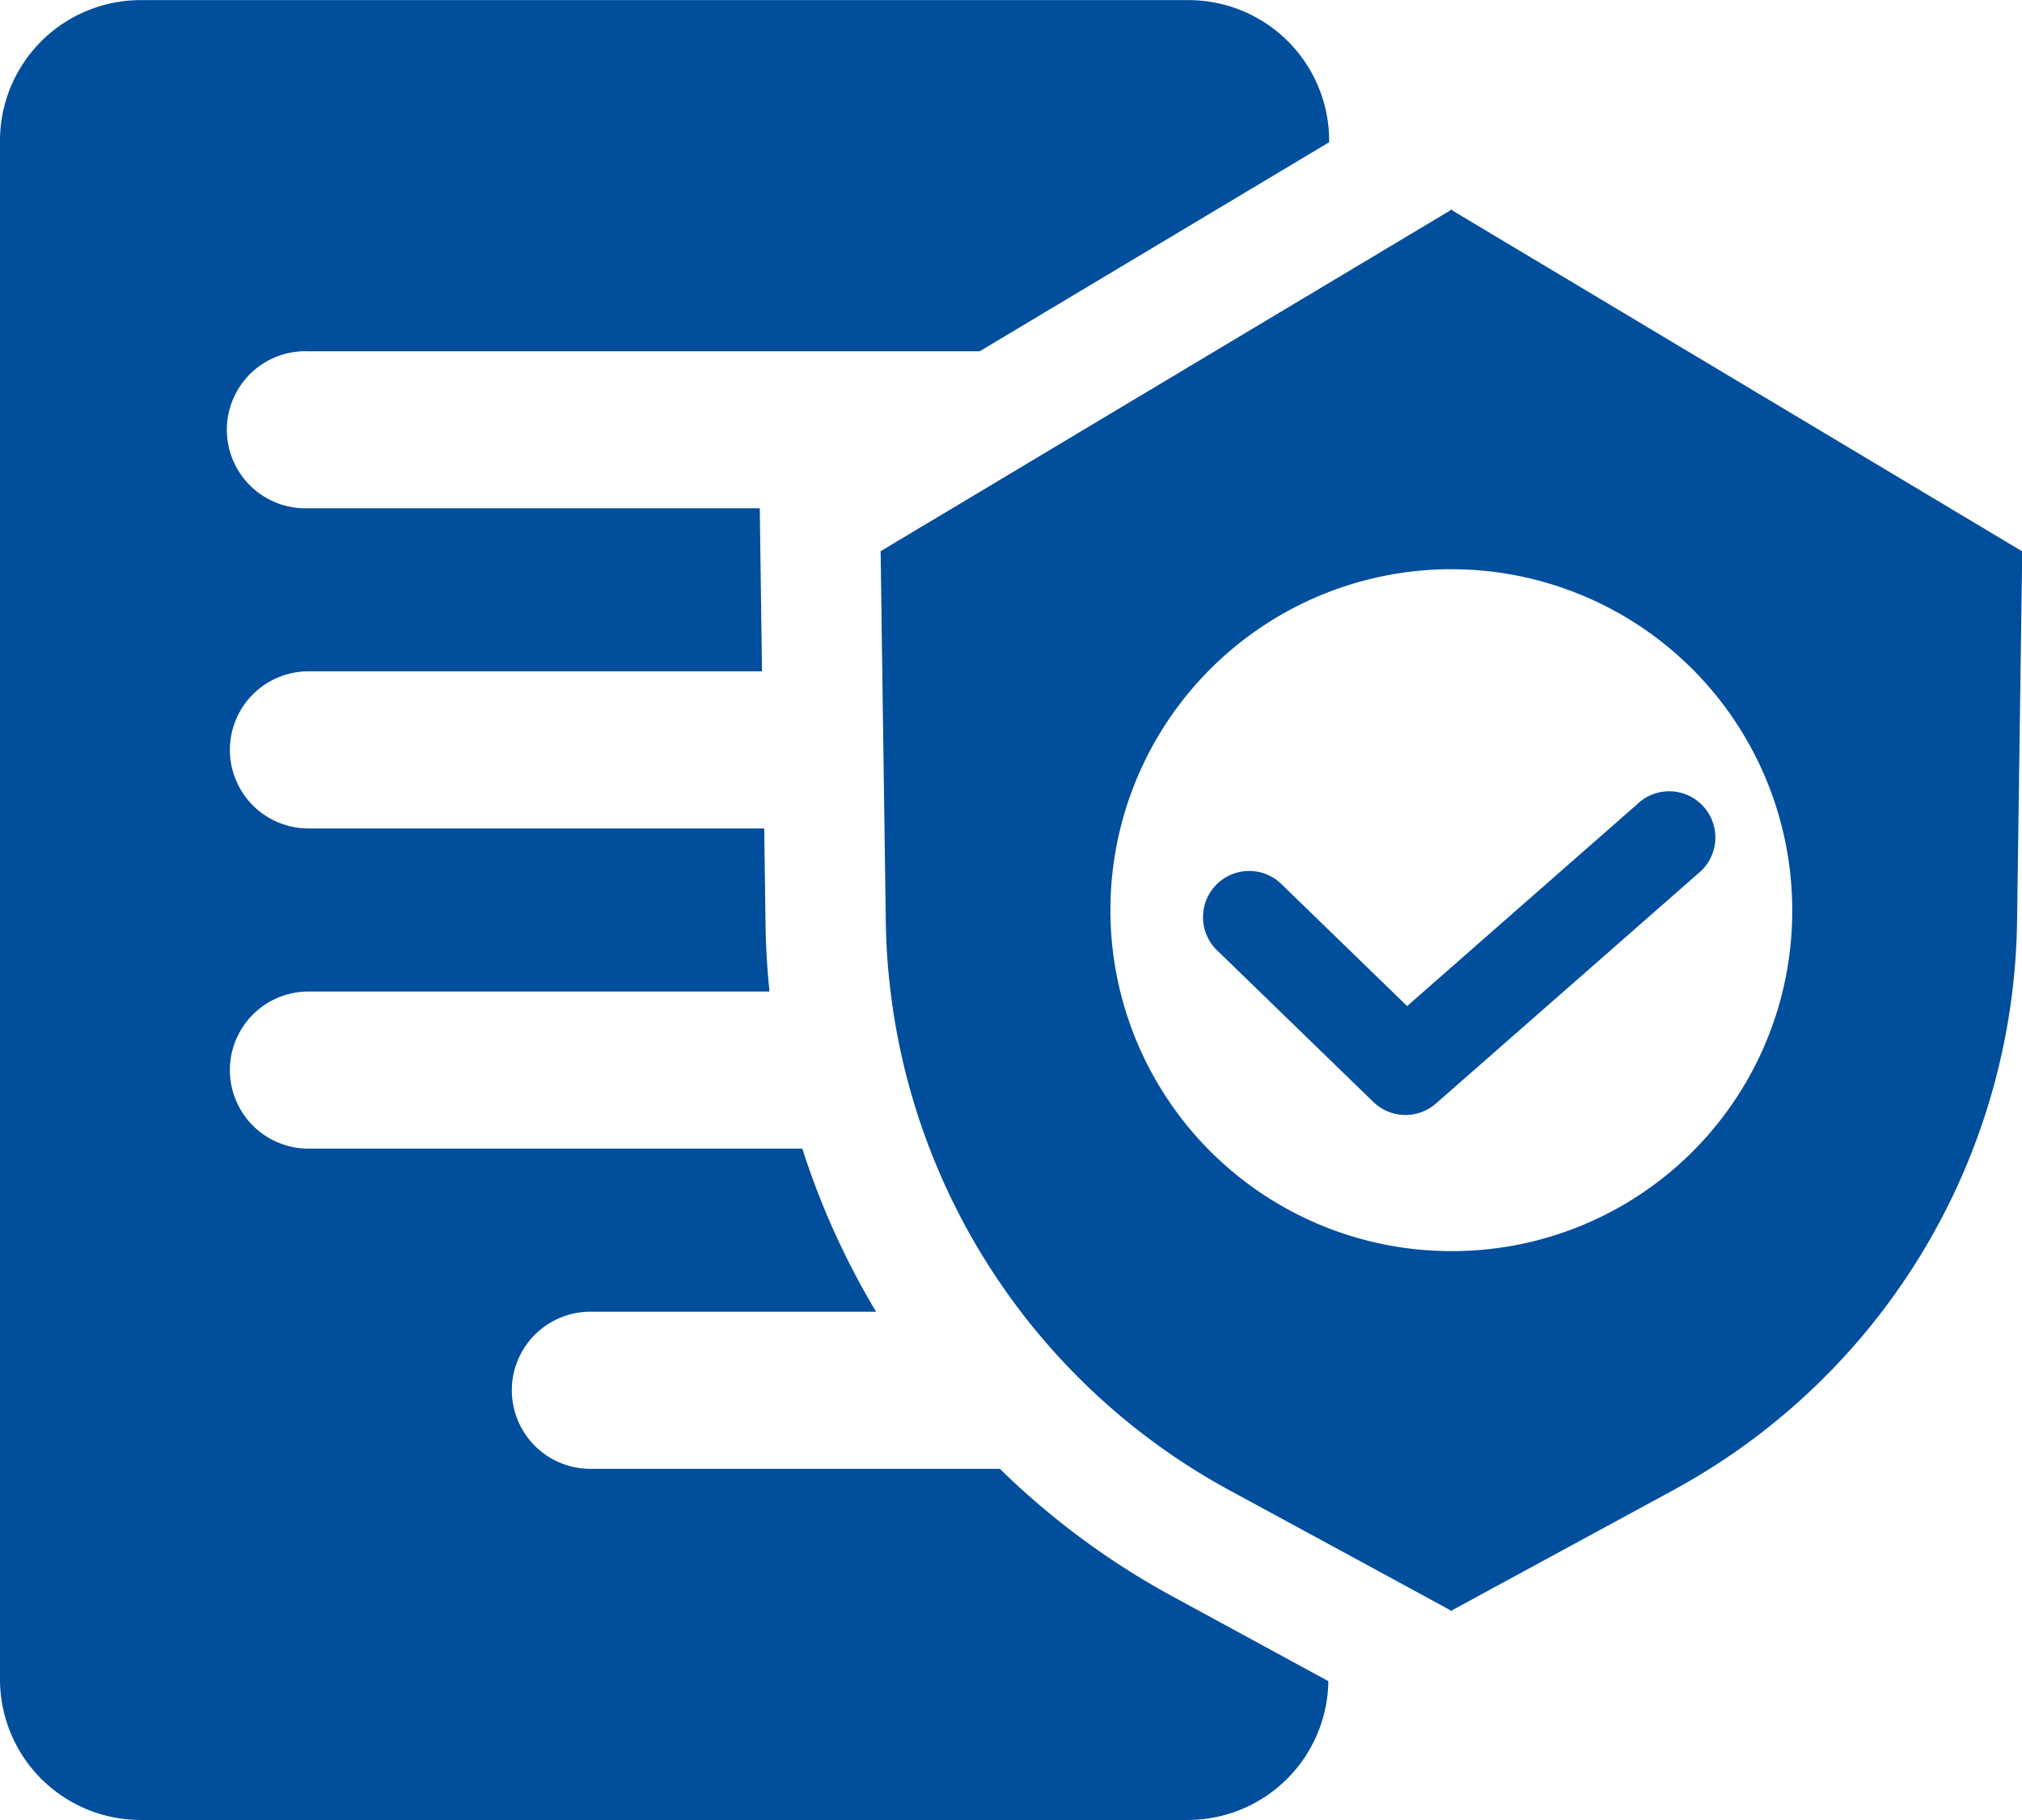
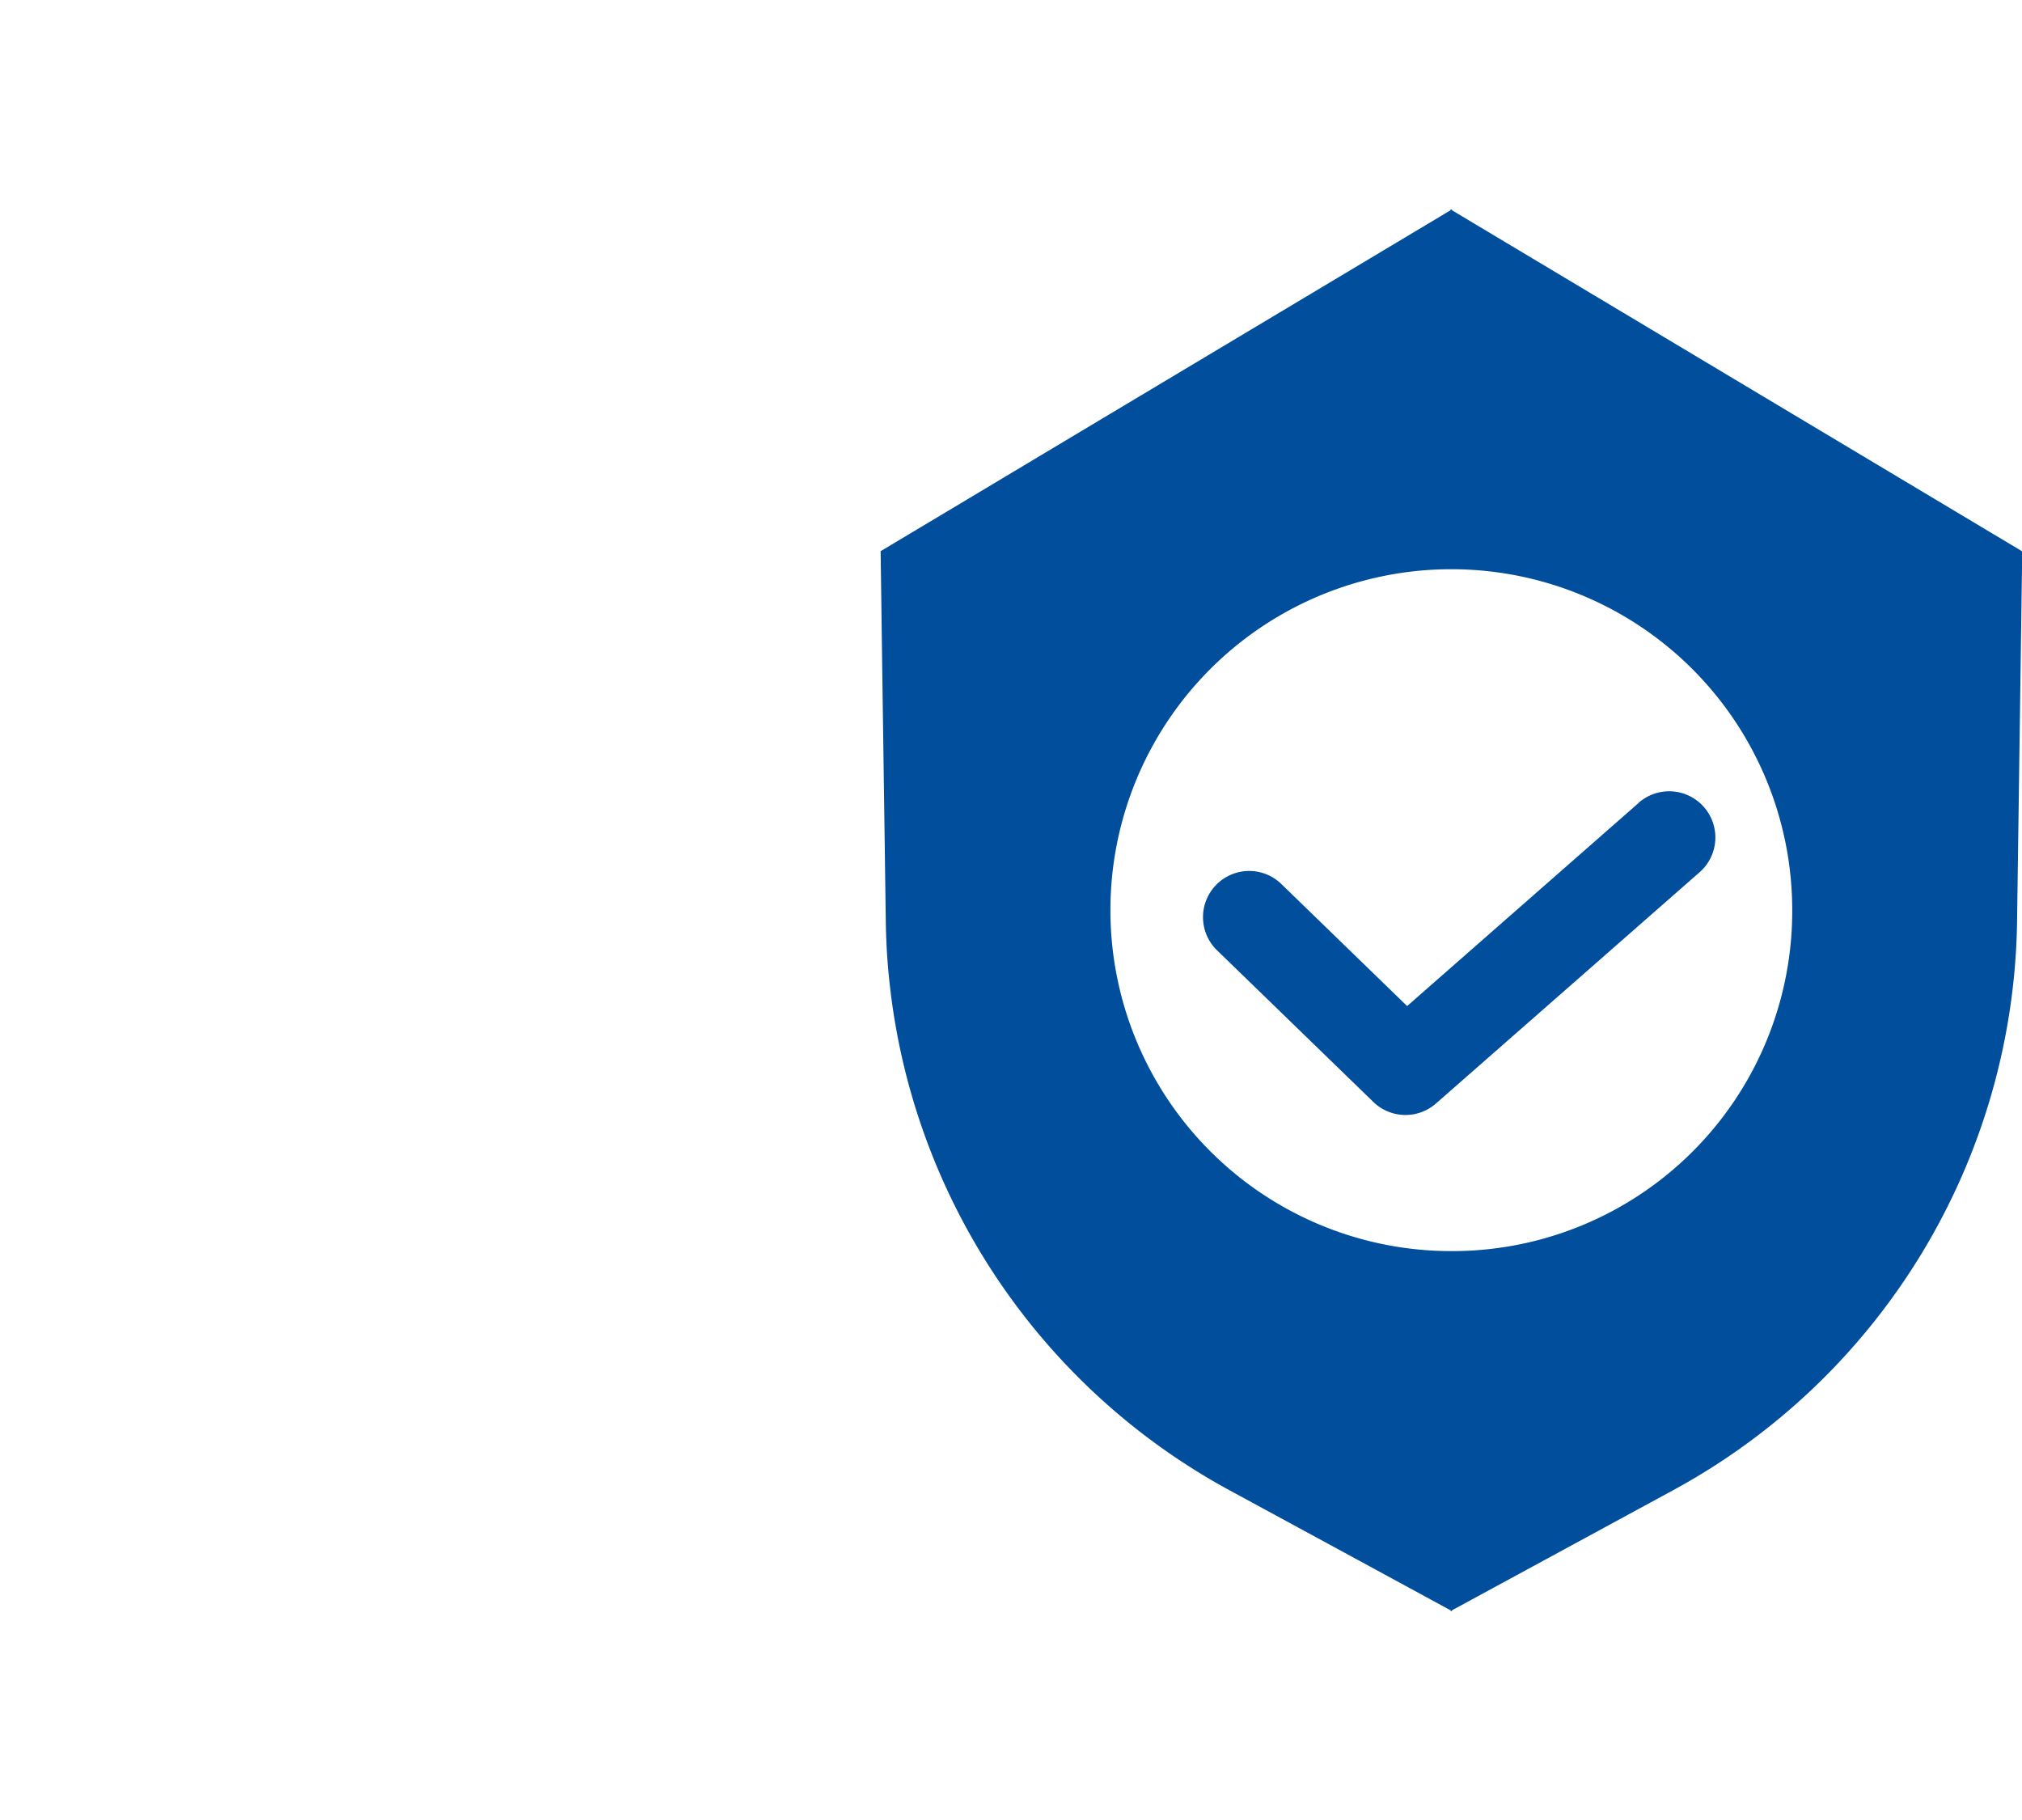
<svg xmlns="http://www.w3.org/2000/svg" height="15.526" viewBox="0 0 17.248 15.526" width="17.248">
  <g fill="#004e9c" transform="translate(-250 -213.963)">
-     <path d="m250 228.286a1.2 1.2 0 0 0 1.2 1.2h8.931a1.2 1.2 0 0 0 1.2-1.184l-1.331-.724a6.622 6.622 0 0 1 -1.471-1.087h-3.493a.67.67 0 1 1 0-1.34h2.437a6.65 6.65 0 0 1 -.629-1.391h-4.213a.67.67 0 0 1 0-1.34h3.933q-.03-.29-.034-.585l-.011-.806h-3.888a.67.67 0 0 1 0-1.34h3.869l-.019-1.391h-3.85a.67.67 0 1 1 0-1.339h5.726l2.981-1.783v-.012a1.2 1.2 0 0 0 -1.2-1.2h-8.938a1.2 1.2 0 0 0 -1.2 1.2v13.121z" />
    <path d="m472.674 274.616a2.908 2.908 0 1 1 2.908-2.908 2.9 2.9 0 0 1 -2.908 2.908zm4.867-5.97-4.862-2.908v-.007h-.006-.005v.007l-1.04.622-1.963 1.174-1.25.748-.609.364.014 1.027.019 1.34.011.792a5.49 5.49 0 0 0 .041.6 5.608 5.608 0 0 0 2.891 4.251l.846.459 1.04.565v.006h.005.006v-.006l1.886-1.024a5.609 5.609 0 0 0 2.935-4.856l.044-3.158z" transform="translate(-210.294 -49.982)" />
    <path d="m551.02 409.9-1.972 1.73-1.079-1.047a.394.394 0 0 0 -.549.565l1.34 1.3a.394.394 0 0 0 .534.013l2.246-1.97a.394.394 0 1 0 -.52-.592z" transform="translate(-287.045 -189.086)" />
  </g>
</svg>